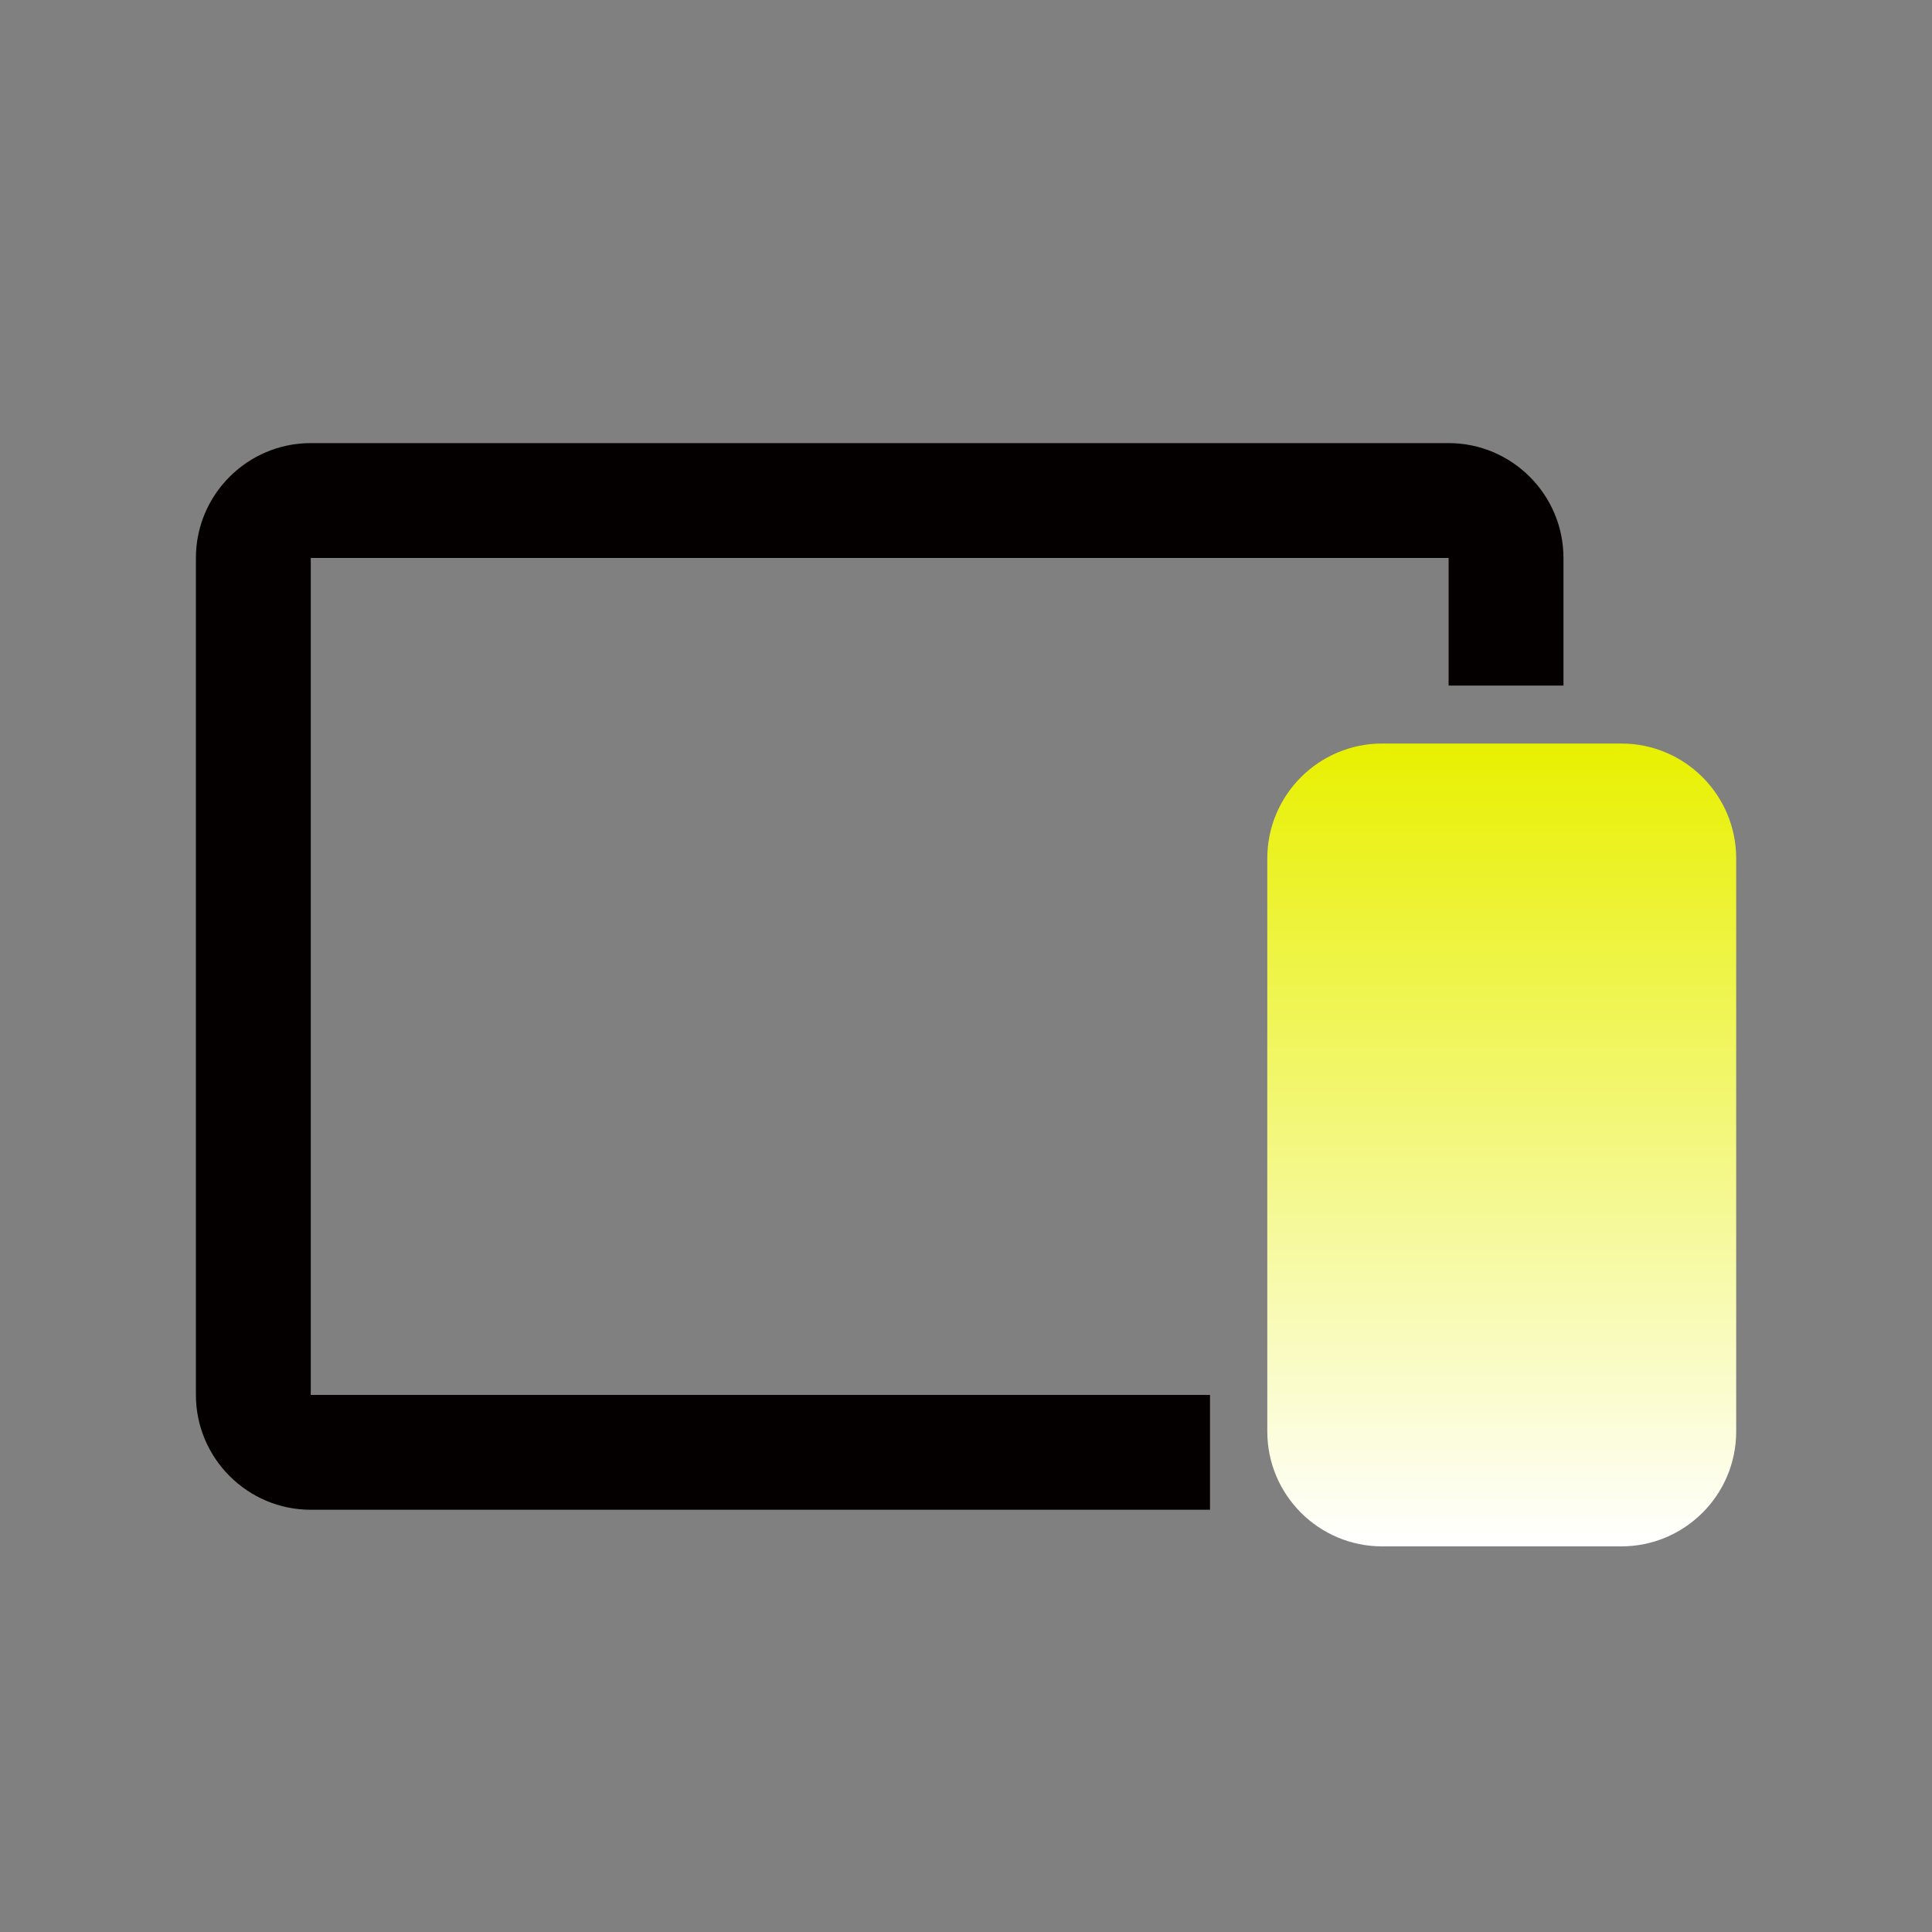
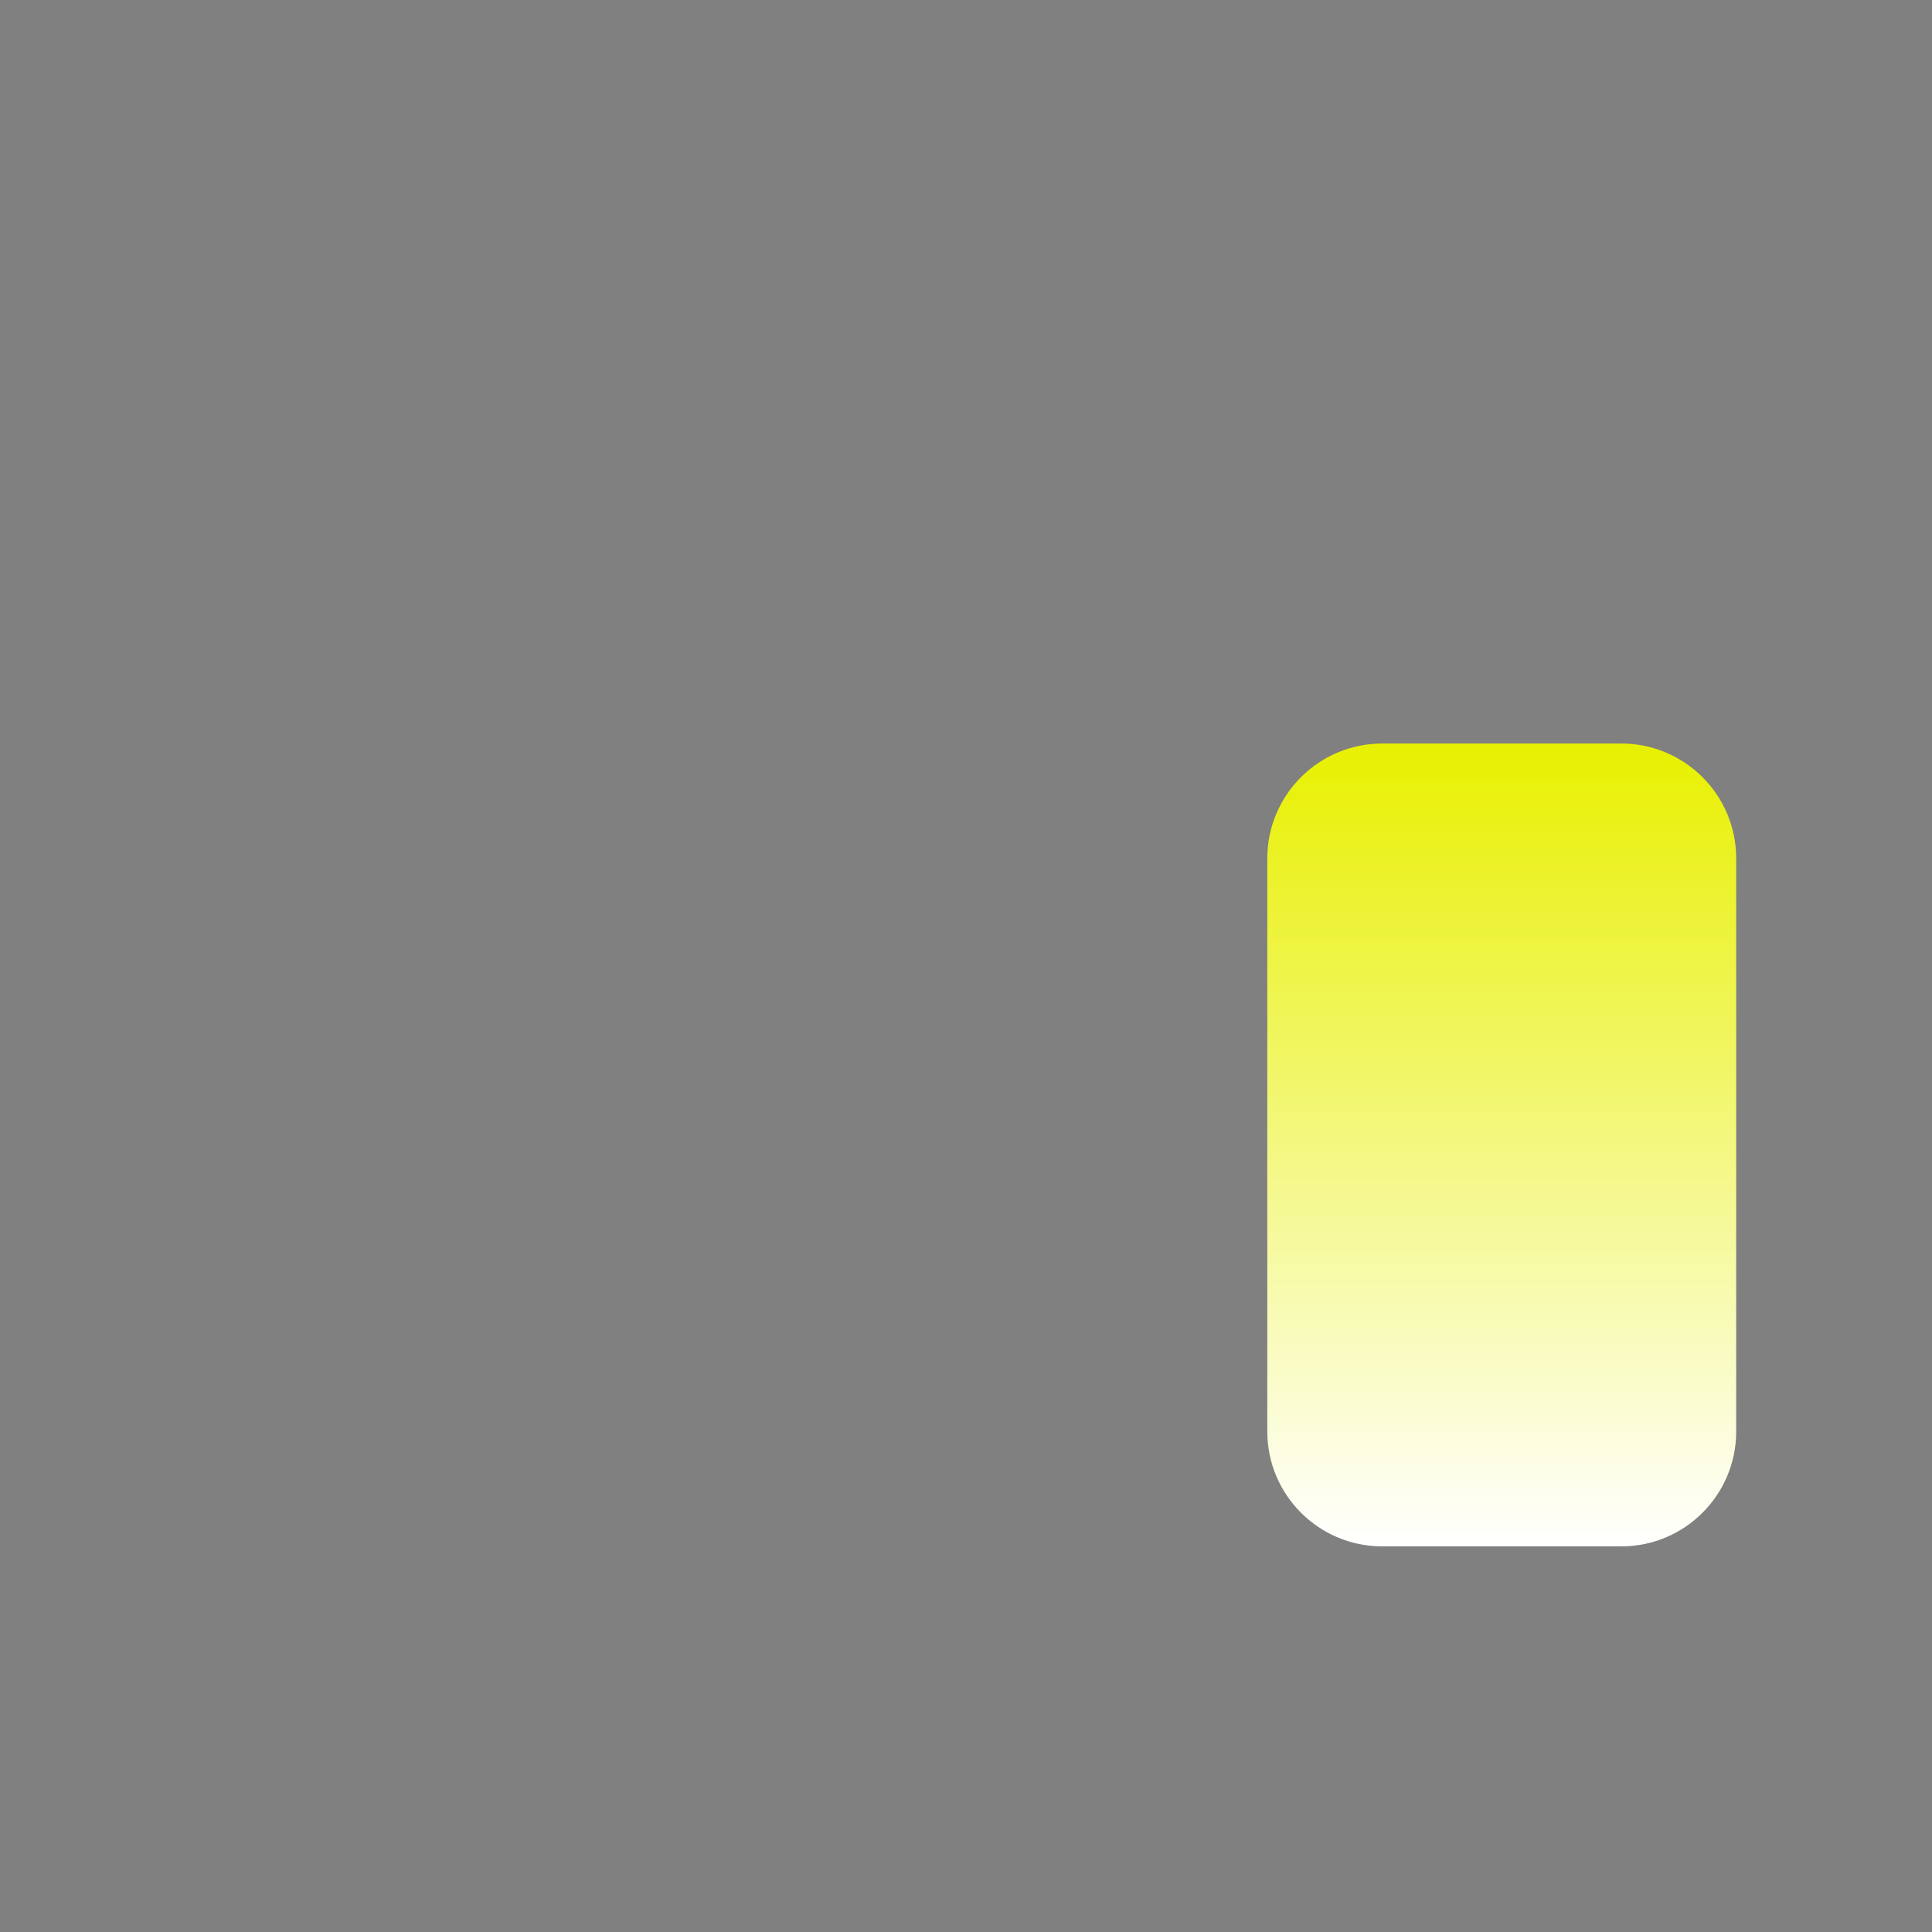
<svg xmlns="http://www.w3.org/2000/svg" id="_レイヤー_3" viewBox="0 0 200 200">
  <rect x="0" y="0" width="200" height="200" fill="#808080" stroke="none" />
  <defs>
    <style>.cls-1{fill:#040000;}.cls-2{fill:url(#_名称未設定グラデーション_2);}</style>
    <linearGradient id="_名称未設定グラデーション_2" x1="155.45" y1="160.08" x2="155.45" y2="76.97" gradientUnits="userSpaceOnUse">
      <stop offset="0" stop-color="#fff" />
      <stop offset="1" stop-color="#e8f000" />
    </linearGradient>
  </defs>
-   <path class="cls-1" d="M125.26,156.29v-11.89H32.17V57.76h117.79v13.21h11.89v-13.21c0-6.55-5.34-11.89-11.89-11.89H32.17c-6.55,0-11.89,5.33-11.89,11.89v86.64c0,6.55,5.34,11.89,11.89,11.89h93.09Z" />
  <path class="cls-2" d="M143.07,76.97h24.77c6.56,0,11.89,5.33,11.89,11.89v59.33c0,6.56-5.33,11.89-11.89,11.89h-24.76c-6.56,0-11.89-5.33-11.89-11.89v-59.33c0-6.56,5.33-11.89,11.89-11.89Z" />
</svg>